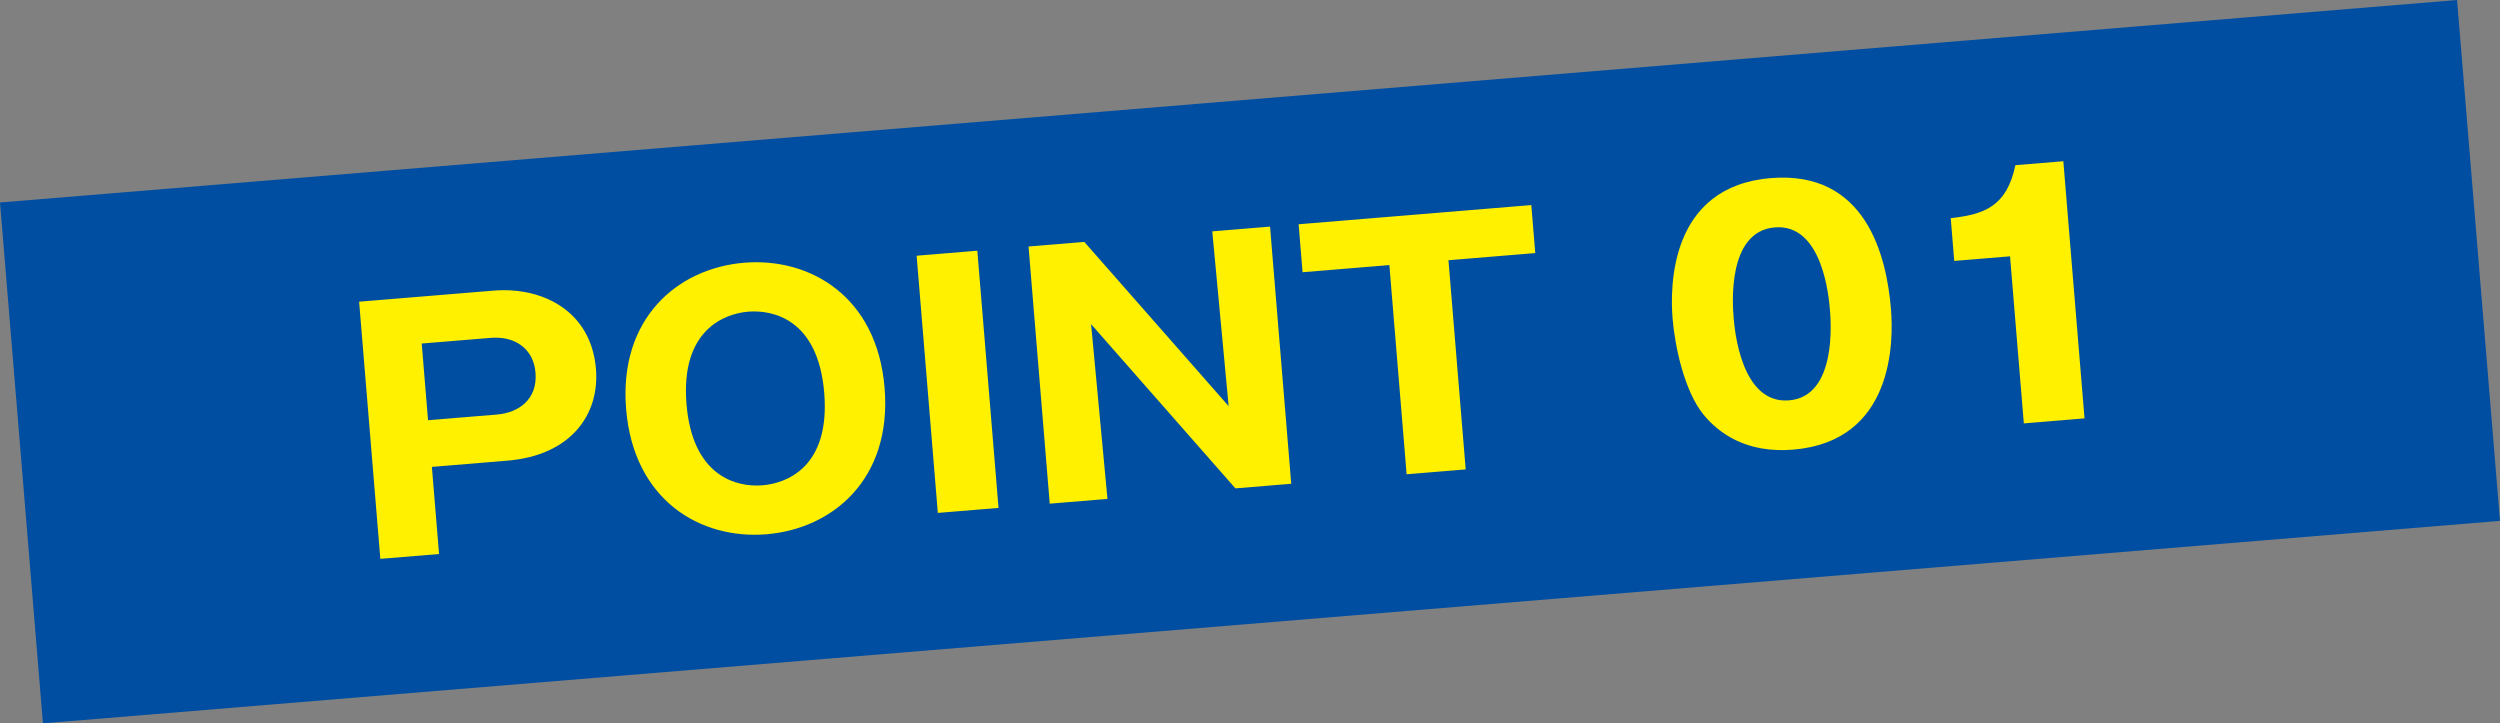
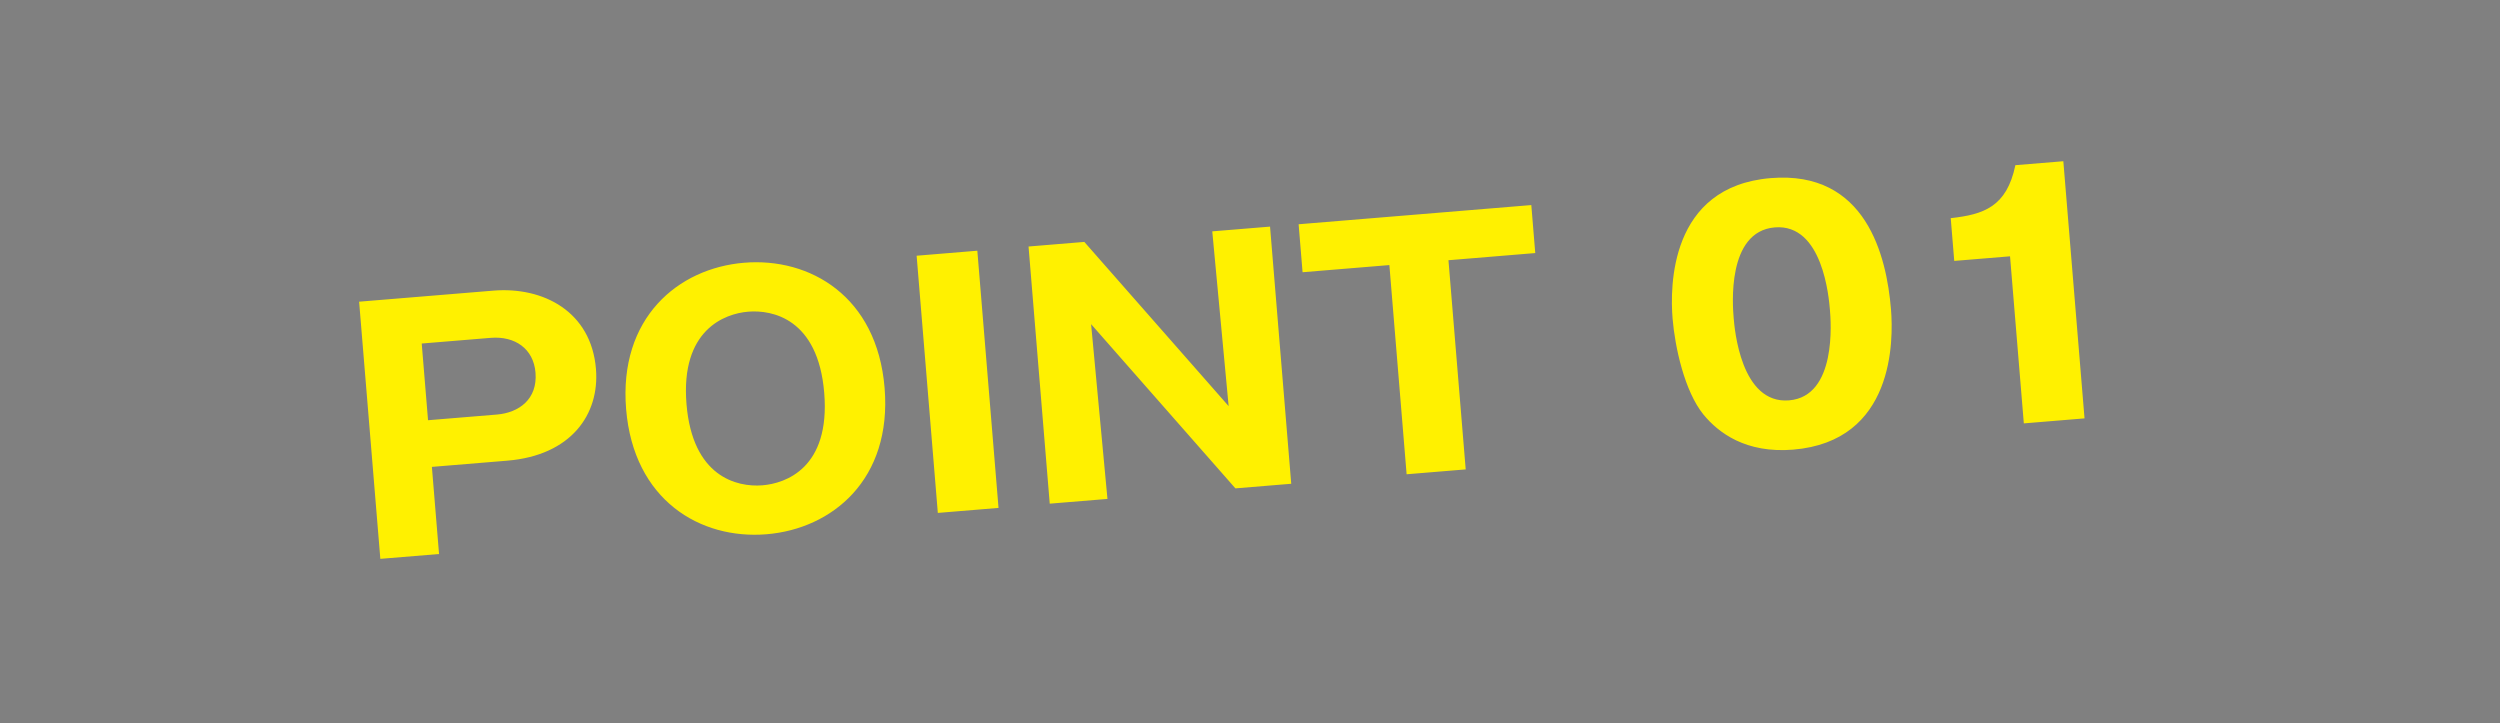
<svg xmlns="http://www.w3.org/2000/svg" id="_レイヤー_2" data-name="レイヤー_2" viewBox="0 0 122.203 35.358">
  <rect x="0" y="0" width="122.203" height="35.358" fill="#808080" stroke="none" />
  <g id="_レイヤー_1-2" data-name="レイヤー_1">
-     <path transform="rotate(-4.711 61.101 17.679)" fill="#004ea2" d="M.846 4.906h120.511v25.546H.846z" />
    <path d="M17.554 14.747l6.557-.54c2.44-.202 4.79 1.018 5.02 3.826.184 2.217-1.209 4.227-4.336 4.485l-3.684.304.35 4.259-2.87.236-1.037-12.57zm3.369 5.794l3.366-.277c1.068-.089 1.994-.743 1.887-2.051-.096-1.165-1-1.797-2.196-1.698l-3.366.277.309 3.749zm16.547 5.574c-3.24.267-6.497-1.665-6.865-6.116-.366-4.45 2.532-6.89 5.771-7.156 3.207-.265 6.495 1.633 6.864 6.115.37 4.483-2.564 6.893-5.77 7.157zm-3.913-6.359c.292 3.542 2.456 4.07 3.716 3.966 1.117-.092 3.32-.835 3.016-4.521-.3-3.637-2.551-4.062-3.716-3.966-1.148.095-3.316.884-3.016 4.521zm15.253 5.071l-2.968.245L44.806 12.5l2.967-.245 1.036 12.571zm11.578-.955l-7.054-8.027.8 8.543-2.822.232-1.036-12.57 2.727-.225 7.054 8.027-.8-8.543 2.824-.232 1.036 12.57-2.729.225zm11.257-.927l-2.888.238-.843-10.226-4.243.35-.193-2.345 11.374-.938.193 2.346-4.243.35.843 10.225zm20.788-7.833c.126 1.532.163 6.46-4.782 6.867-2.314.19-3.65-.824-4.381-1.711-.93-1.144-1.397-3.305-1.512-4.693-.126-1.532-.162-6.46 4.8-6.869 4.657-.383 5.66 3.806 5.875 6.406zm-7.69.425c.044.527.348 4.227 2.709 4.033 2.345-.193 2.042-3.878 1.997-4.42-.049-.59-.349-4.228-2.694-4.035-2.36.195-2.06 3.848-2.012 4.422zm14.184 5.159l-.674-8.167-2.727.225-.172-2.09c1.607-.18 2.734-.546 3.16-2.59l2.344-.193 1.036 12.57-2.967.245z" fill="#fff100" />
  </g>
</svg>